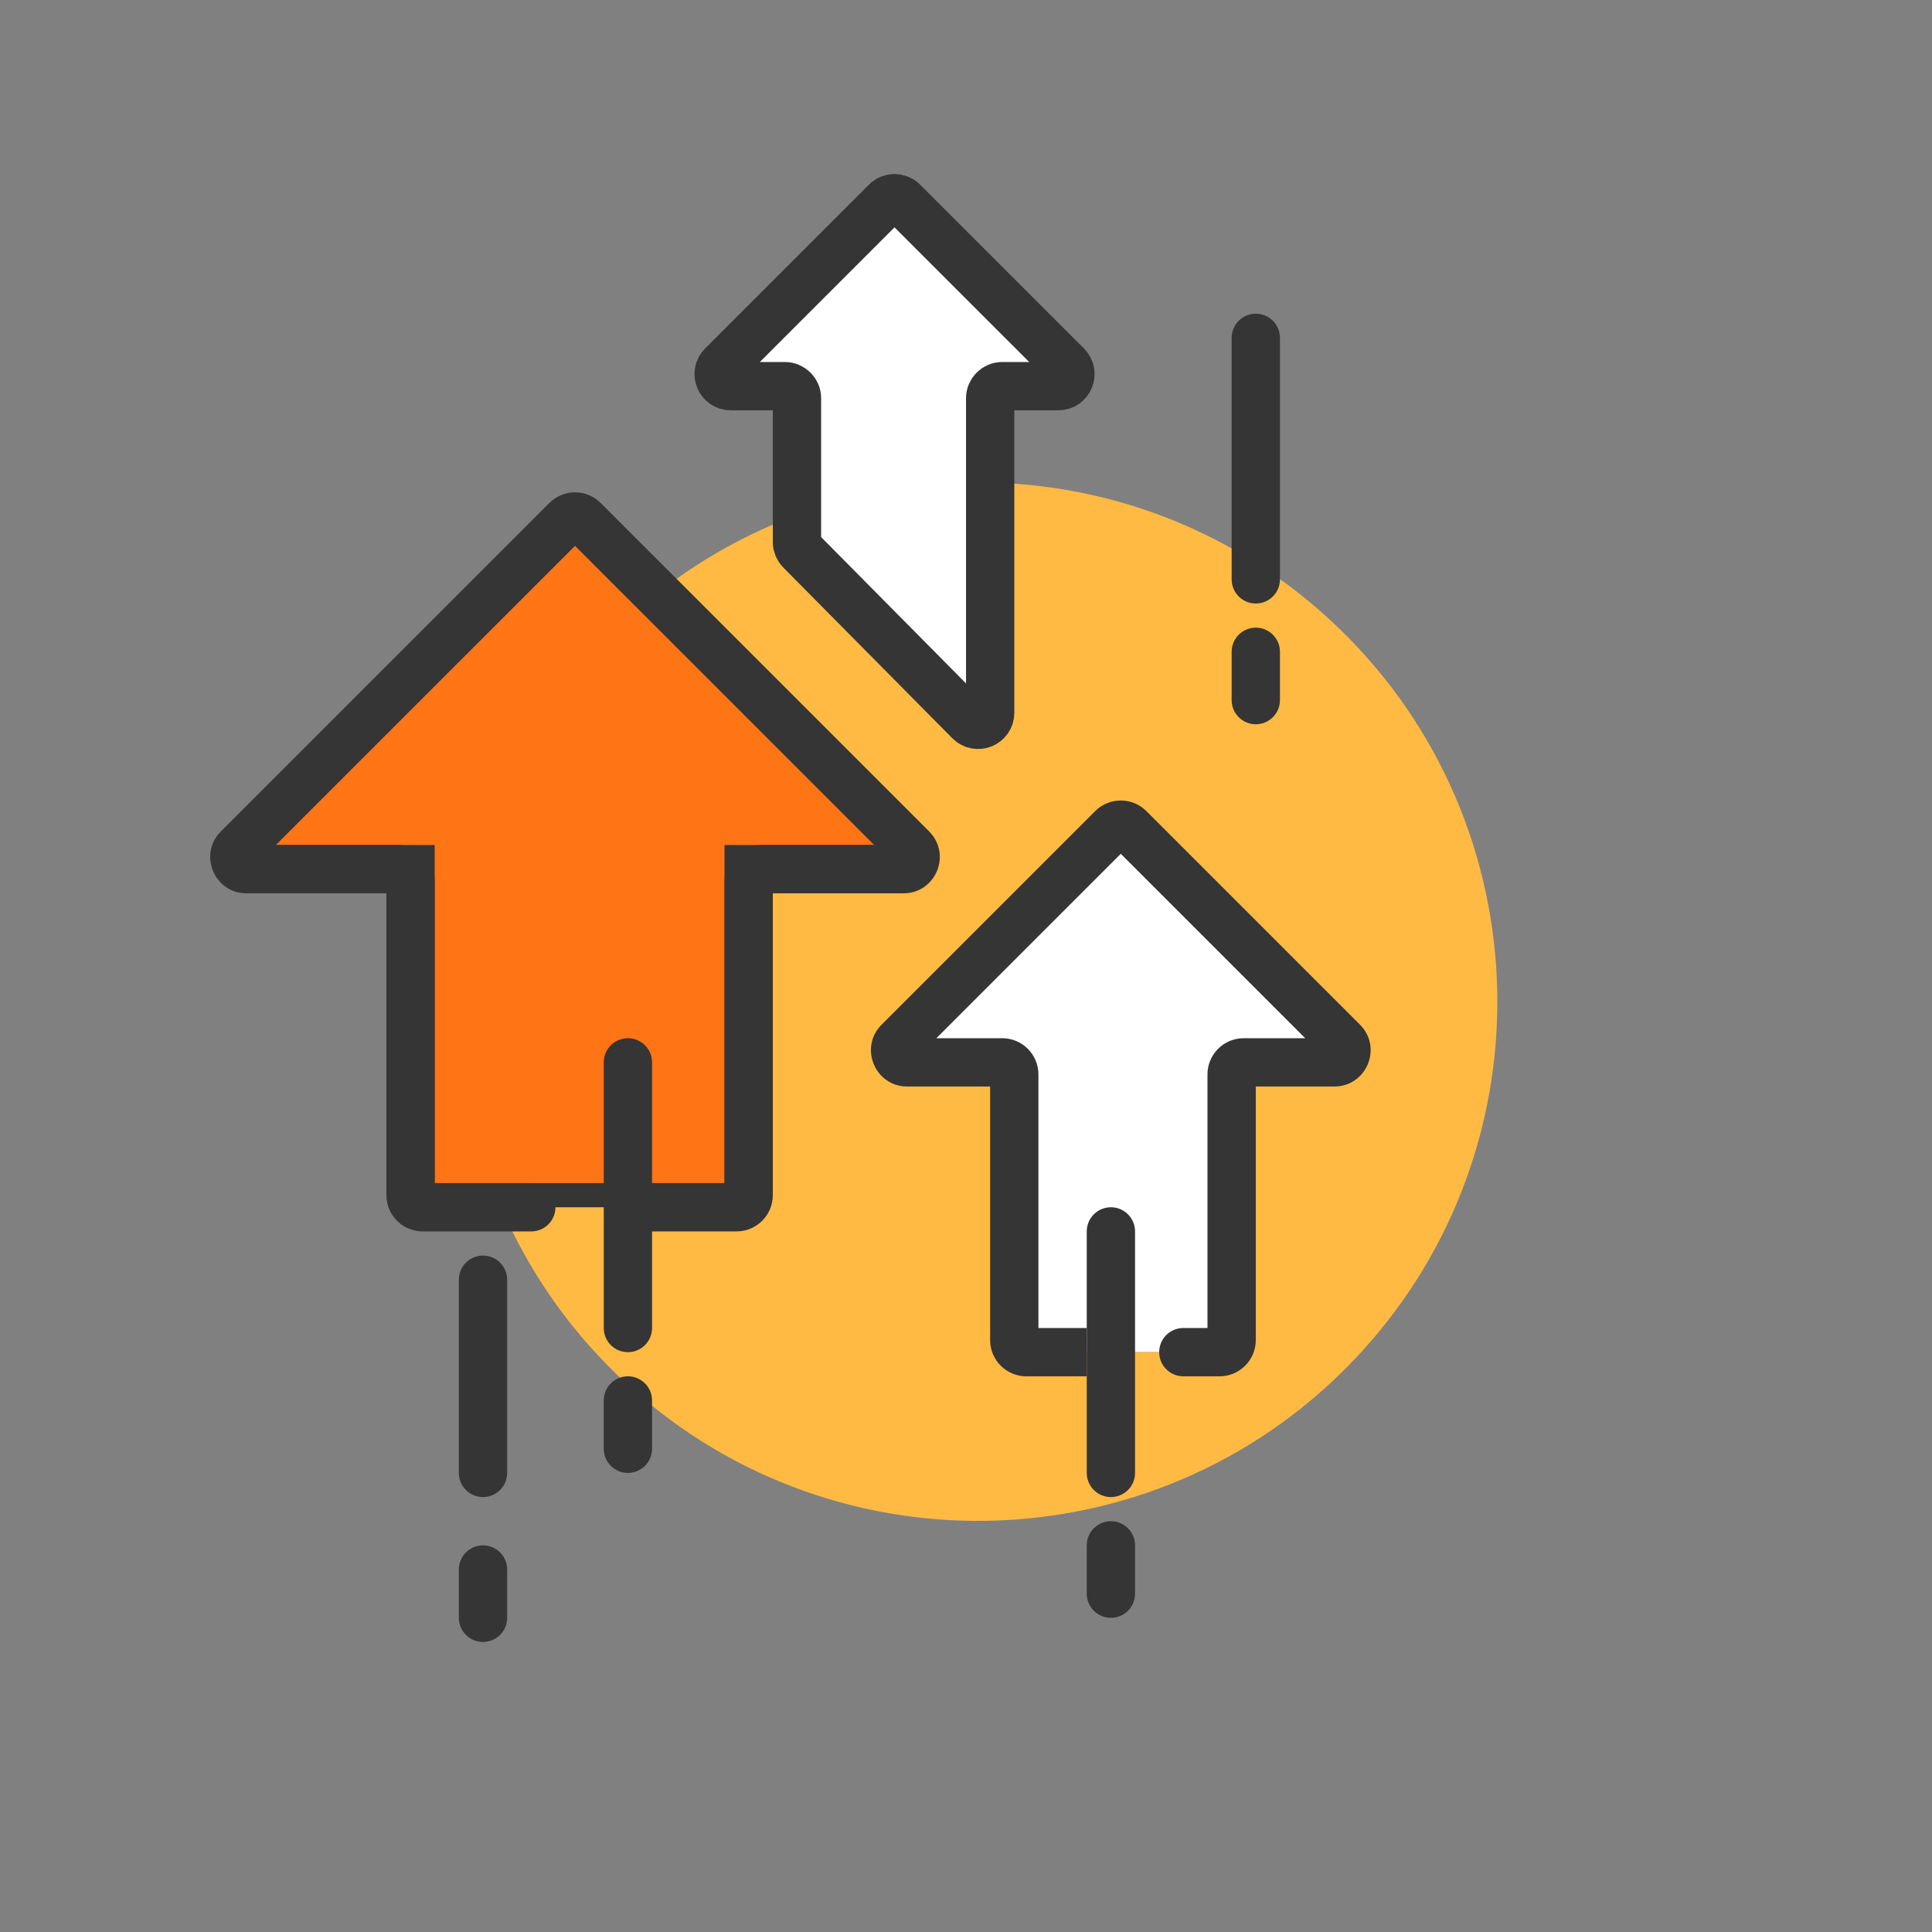
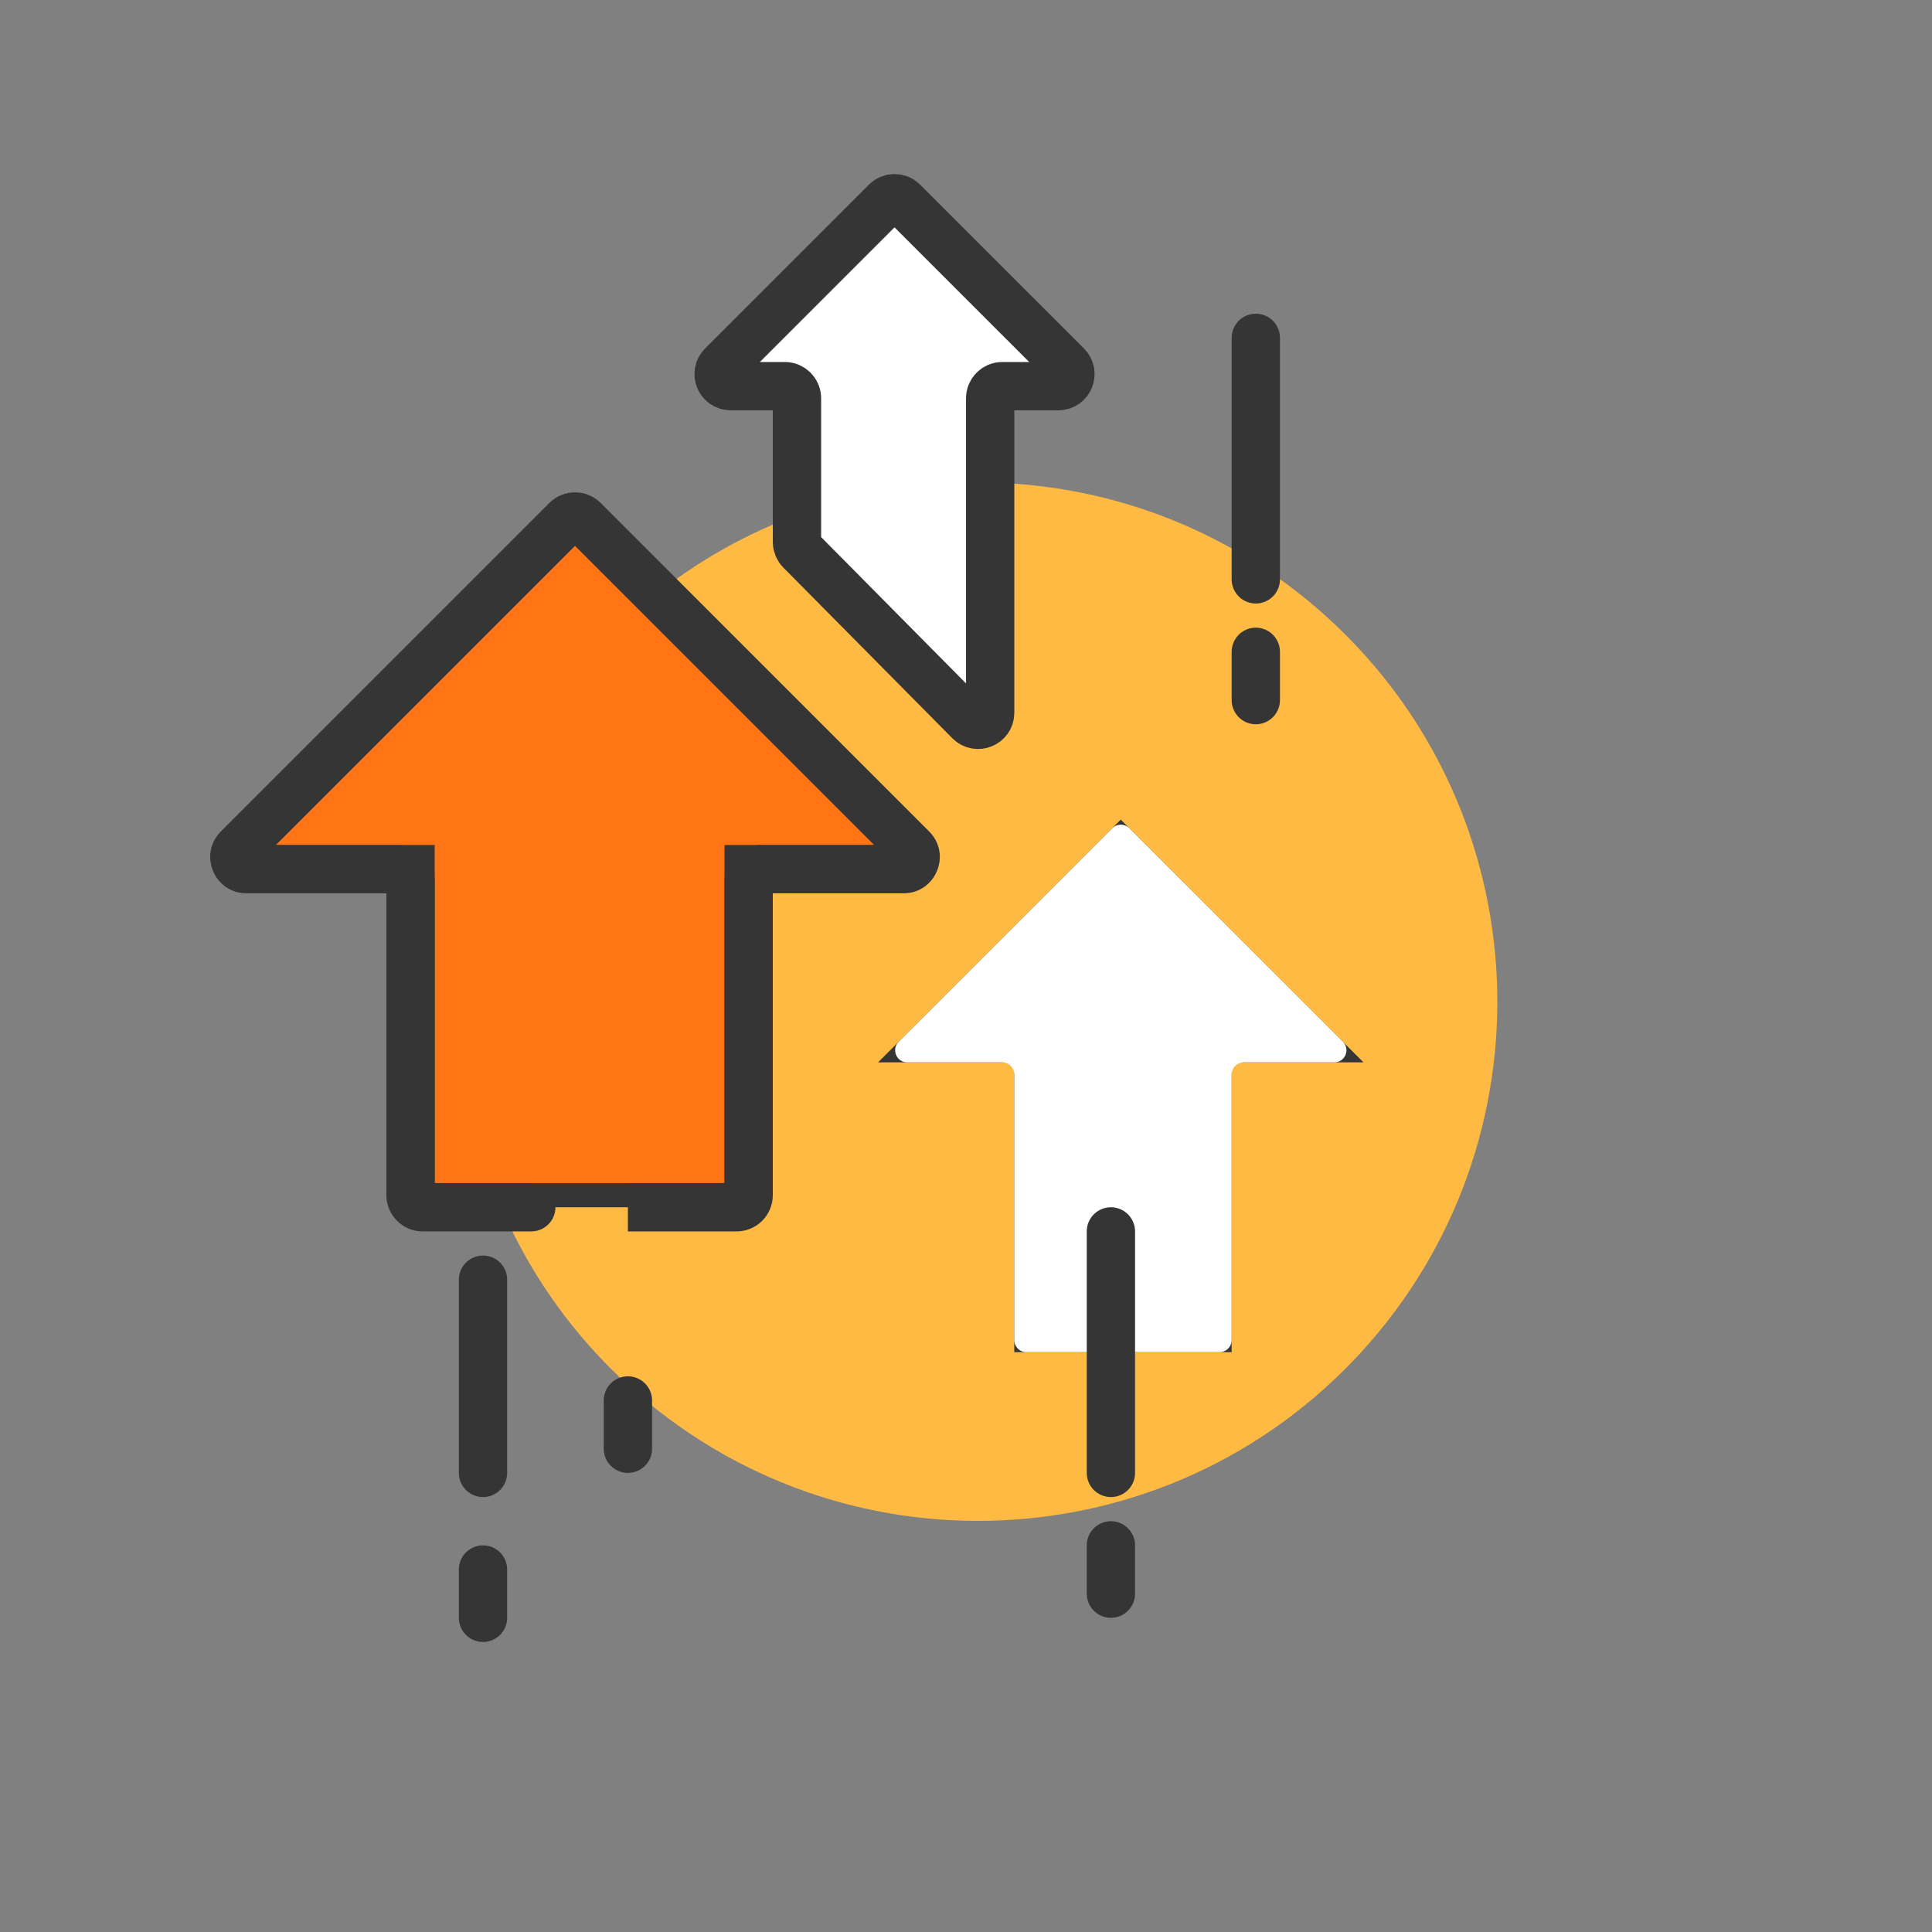
<svg xmlns="http://www.w3.org/2000/svg" width="80" height="80" viewBox="0 0 80 80" fill="none">
  <rect x="0" y="0" width="80" height="80" fill="#808080" stroke="none" />
  <g clip-path="url(#clip0_5916_1289)">
    <path d="M56.353 56.002C64.375 47.248 63.781 33.648 55.027 25.625C46.272 17.603 32.672 18.197 24.65 26.952C16.628 35.706 17.222 49.306 25.977 57.328C34.731 65.35 48.331 64.757 56.353 56.002Z" fill="#FFBA43" />
    <path d="M42.499 43.99V43.49H41.999H37.566L46.409 34.647L55.252 43.49H50.999H50.499V43.99V55.49H42.499V43.99Z" fill="white" stroke="#353535" />
    <path d="M48.999 55.99H50.499C50.776 55.99 50.999 55.766 50.999 55.49V44.49C50.999 44.214 51.223 43.99 51.499 43.99H55.252C55.698 43.99 55.921 43.451 55.606 43.136L46.763 34.294C46.568 34.098 46.251 34.098 46.056 34.294L37.213 43.136C36.898 43.451 37.121 43.99 37.566 43.99H41.499C41.776 43.99 41.999 44.214 41.999 44.49V55.49C41.999 55.766 42.223 55.99 42.499 55.99H44.999" fill="white" />
-     <path d="M48.999 54.99C48.447 54.99 47.999 55.438 47.999 55.99C47.999 56.542 48.447 56.99 48.999 56.99V54.99ZM37.213 43.136L37.92 43.843L37.213 43.136ZM46.056 34.294L46.763 35.001L46.056 34.294ZM55.606 43.136L54.899 43.843L55.606 43.136ZM48.999 56.99H50.499V54.99H48.999V56.99ZM51.999 55.49V44.49H49.999V55.49H51.999ZM51.499 44.99H55.252V42.99H51.499V44.99ZM56.313 42.429L47.47 33.586L46.056 35.001L54.899 43.843L56.313 42.429ZM45.349 33.586L36.506 42.429L37.92 43.843L46.763 35.001L45.349 33.586ZM37.566 44.99H41.499V42.99H37.566V44.99ZM40.999 44.49V55.49H42.999V44.49H40.999ZM42.499 56.99H44.999V54.99H42.499V56.99ZM40.999 55.49C40.999 56.318 41.671 56.99 42.499 56.99V54.99C42.776 54.99 42.999 55.214 42.999 55.49H40.999ZM41.499 44.99C41.223 44.99 40.999 44.766 40.999 44.49H42.999C42.999 43.661 42.328 42.99 41.499 42.99V44.99ZM36.506 42.429C35.561 43.374 36.23 44.99 37.566 44.99V42.99C38.012 42.99 38.235 43.529 37.92 43.843L36.506 42.429ZM47.47 33.586C46.884 33.001 45.934 33.001 45.349 33.586L46.763 35.001C46.568 35.196 46.251 35.196 46.056 35.001L47.47 33.586ZM55.252 44.99C56.589 44.99 57.258 43.374 56.313 42.429L54.899 43.843C54.584 43.529 54.807 42.99 55.252 42.99V44.99ZM51.999 44.49C51.999 44.766 51.776 44.99 51.499 44.99V42.99C50.671 42.99 49.999 43.661 49.999 44.49H51.999ZM50.499 56.99C51.328 56.99 51.999 56.318 51.999 55.49H49.999C49.999 55.214 50.223 54.99 50.499 54.99V56.99Z" fill="#353535" />
    <path d="M43.824 15.99C44.269 15.99 44.492 15.451 44.177 15.136L37.394 8.354C37.199 8.158 36.883 8.158 36.687 8.354L29.904 15.136C29.589 15.451 29.812 15.99 30.258 15.99H32.501C32.777 15.99 33.001 16.214 33.001 16.49V22.444C33.001 22.576 33.053 22.703 33.145 22.796L40.145 29.866C40.46 30.183 41.001 29.961 41.001 29.514V16.49C41.001 16.214 41.225 15.99 41.501 15.99H43.824Z" fill="white" stroke="#353535" stroke-width="2" stroke-miterlimit="10" />
    <path d="M17.5 35.99V35.49H17H10.207L23.81 21.887L37.413 35.49H31H30.5V35.99V49.49H17.5V35.99Z" fill="#FF7415" stroke="#353535" />
    <path d="M46 50.99V60.99" stroke="#353535" stroke-width="2" stroke-miterlimit="10" stroke-linecap="round" />
    <path d="M46 63.99V65.99" stroke="#353535" stroke-width="2" stroke-miterlimit="10" stroke-linecap="round" />
-     <path d="M26 43.99V54.99" stroke="#353535" stroke-width="2" stroke-miterlimit="10" stroke-linecap="round" />
    <path d="M26 57.99V59.99" stroke="#353535" stroke-width="2" stroke-miterlimit="10" stroke-linecap="round" />
    <path d="M52 13.99V23.99" stroke="#353535" stroke-width="2" stroke-miterlimit="10" stroke-linecap="round" />
    <path d="M52 26.99V28.99" stroke="#353535" stroke-width="2" stroke-miterlimit="10" stroke-linecap="round" />
    <path d="M20 52.99V60.99" stroke="#353535" stroke-width="2" stroke-miterlimit="10" stroke-linecap="round" />
    <path d="M20 64.99V66.99" stroke="#353535" stroke-width="2" stroke-miterlimit="10" stroke-linecap="round" />
    <path d="M22 50.99C22.552 50.99 23 50.542 23 49.99C23 49.438 22.552 48.99 22 48.99V50.99ZM9.854 35.136L9.146 34.429L9.854 35.136ZM24.164 21.534L24.871 20.826L24.164 21.534ZM23.456 21.534L22.749 20.826L23.456 21.534ZM26 50.99H30.5V48.99H26V50.99ZM32 49.49V36.49H30V49.49H32ZM31.5 36.99H37.413V34.99H31.5V36.99ZM38.474 34.429L24.871 20.826L23.456 22.241L37.059 35.843L38.474 34.429ZM22.749 20.826L9.146 34.429L10.561 35.843L24.164 22.241L22.749 20.826ZM10.207 36.99H16.5V34.99H10.207V36.99ZM16 36.49V49.49H18V36.49H16ZM17.5 50.99H22V48.99H17.5V50.99ZM16 49.49C16 50.318 16.672 50.99 17.5 50.99V48.99C17.776 48.99 18 49.214 18 49.49H16ZM16.5 36.99C16.224 36.99 16 36.766 16 36.49H18C18 35.661 17.328 34.99 16.5 34.99V36.99ZM9.146 34.429C8.201 35.374 8.871 36.99 10.207 36.99V34.99C10.653 34.99 10.876 35.529 10.561 35.843L9.146 34.429ZM24.871 20.826C24.285 20.241 23.335 20.241 22.749 20.826L24.164 22.241C23.968 22.436 23.652 22.436 23.456 22.241L24.871 20.826ZM37.413 36.99C38.749 36.99 39.419 35.374 38.474 34.429L37.059 35.843C36.744 35.529 36.967 34.99 37.413 34.99V36.99ZM32 36.49C32 36.766 31.776 36.99 31.5 36.99V34.99C30.672 34.99 30 35.661 30 36.49H32ZM30.5 50.99C31.328 50.99 32 50.318 32 49.49H30C30 49.214 30.224 48.99 30.5 48.99V50.99Z" fill="#353535" />
  </g>
  <defs>
    <clipPath id="clip0_5916_1289">
      <rect width="80" height="80" fill="white" />
    </clipPath>
  </defs>
</svg>